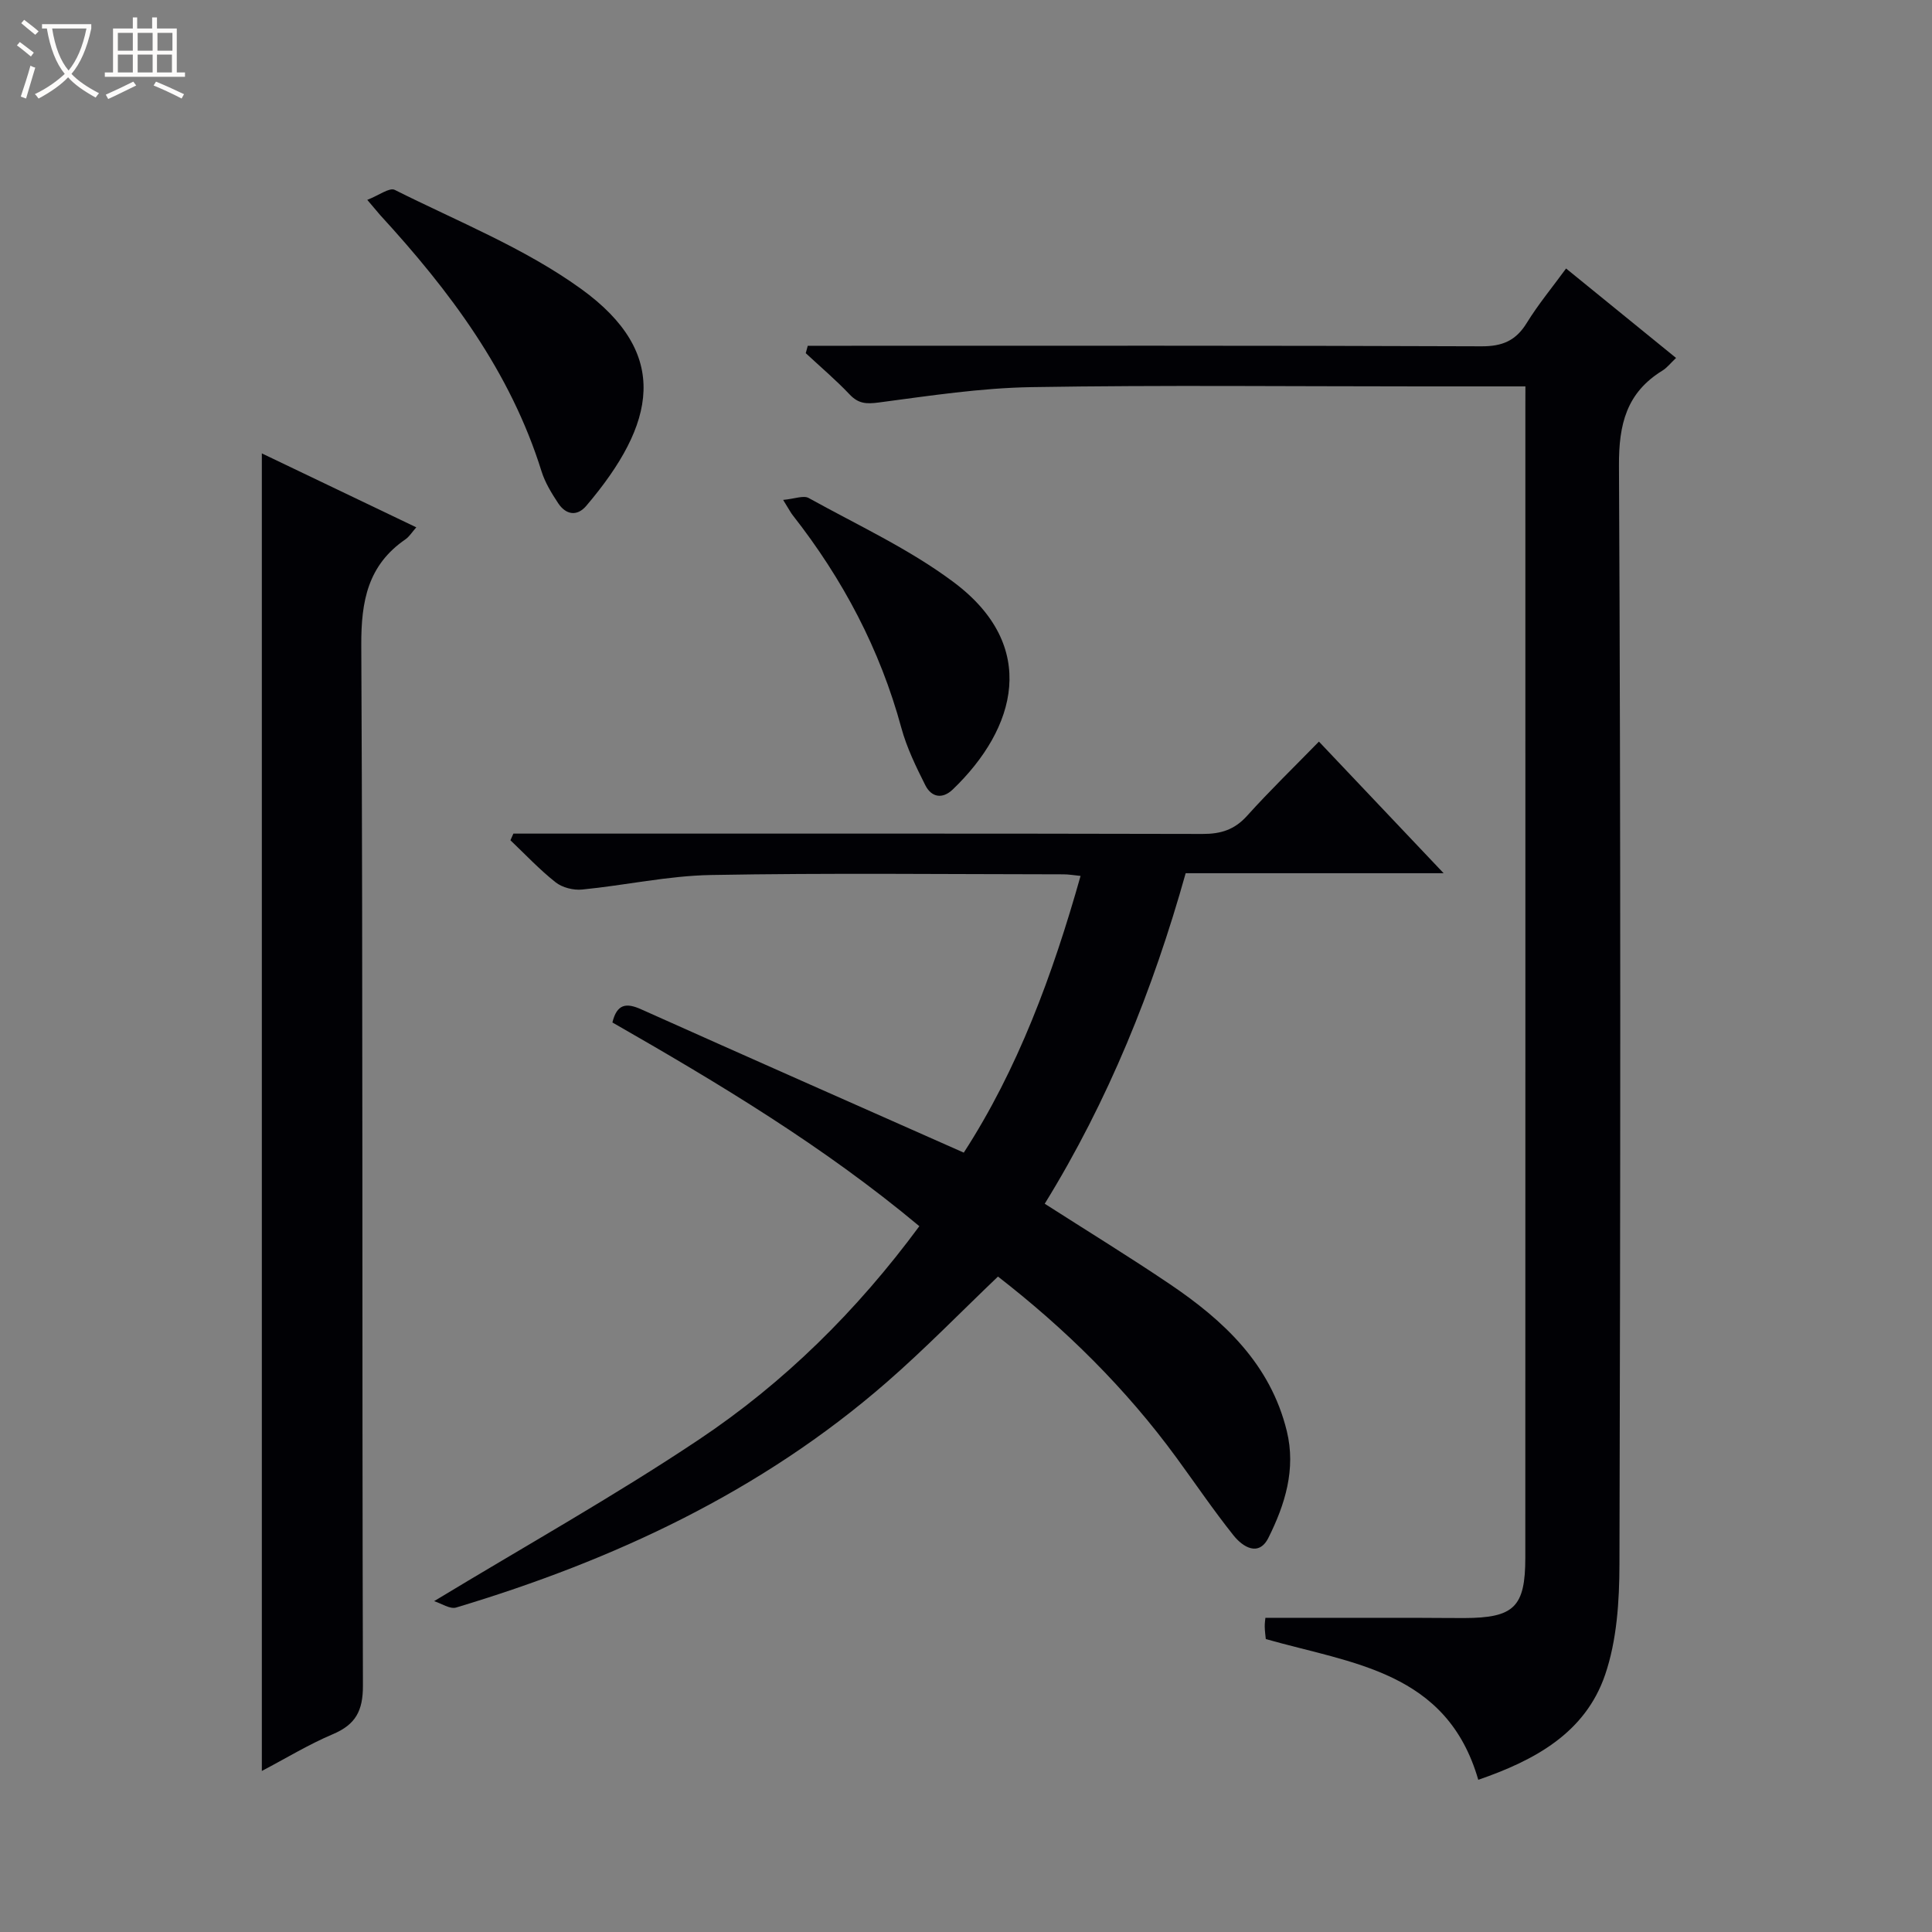
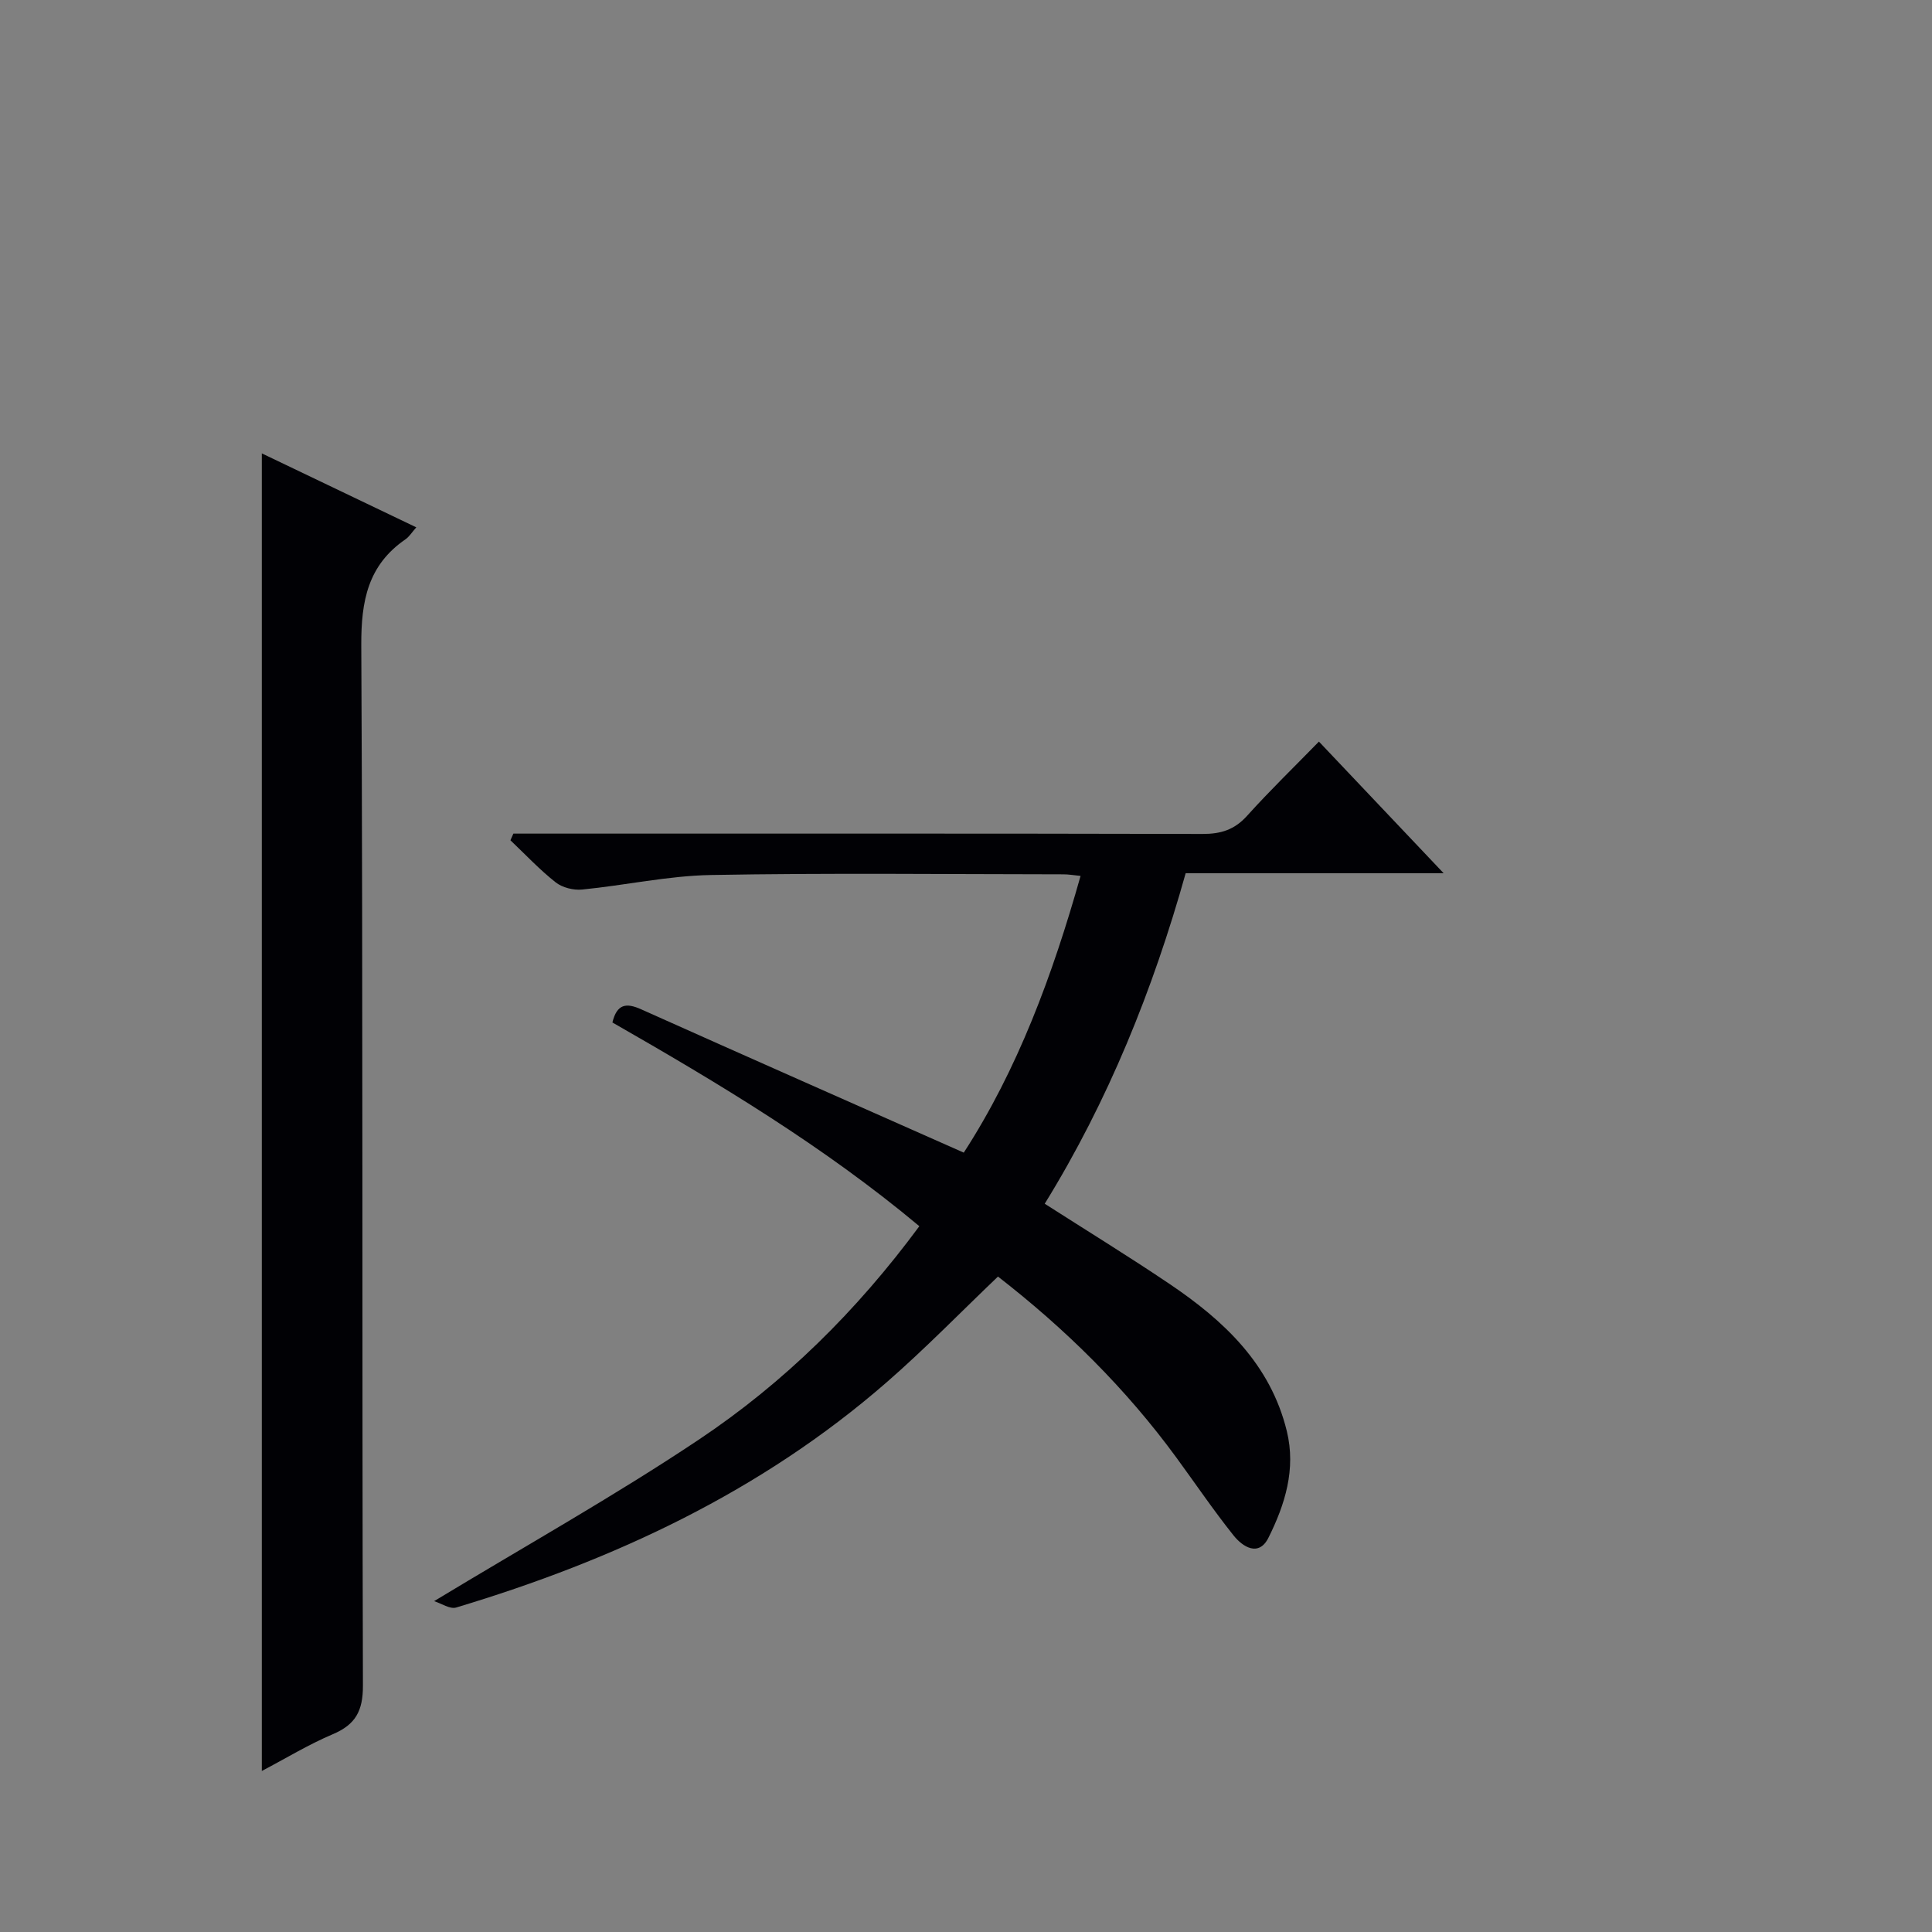
<svg xmlns="http://www.w3.org/2000/svg" enable-background="new 0 0 400 400" viewBox="0 0 400 400">
  <rect x="0" y="0" width="400" height="400" fill="#808080" stroke="none" />
-   <path d="m6.4 11.7c-1-.8-1.9-1.6-2.9-2.3l.6-.7c.9.7 1.9 1.4 2.9 2.2zm-2.1 8.3c.7-2.1 1.4-4.2 2-6.4.2.1.6.3 1 .4-.7 2.3-1.3 4.4-1.9 6.4zm3-12.8c-1.1-.9-2.1-1.7-2.9-2.4l.6-.7c1 .8 2 1.5 3 2.4zm1.4-1.3v-.9h10.2v.9c-.9 4.2-2.3 7.3-4.1 9.4 1.3 1.4 3.2 2.7 5.7 4-.2.2-.4.5-.7.9-2.5-1.4-4.4-2.7-5.7-4.2-1.4 1.5-3.5 3-6.1 4.4 0 0 0 0-.1-.1-.3-.4-.5-.7-.7-.8 2.7-1.3 4.7-2.8 6.2-4.2-1.8-2.2-3-5.3-3.7-9.4zm9.2 0h-7.1c.6 3.8 1.7 6.7 3.4 8.7 1.7-2.1 2.9-4.8 3.7-8.7z" fill="#fcfbfa" />
-   <path d="m31.6 3.6h.9v2.3h4.1v9.1h1.7v.9h-16.6v-.9h1.7v-9.1h4.1v-2.3h.9v2.3h3.1v-2.3zm-4 13.3.6.8c-1.9.9-3.8 1.9-5.8 2.8-.2-.3-.3-.6-.5-.9 2-.9 3.9-1.8 5.7-2.7zm-3.2-10.1v3.7h3.1v-3.7zm0 4.5v3.7h3.1v-3.7zm4.1-4.5v3.7h3.1v-3.7zm0 4.5v3.7h3.1v-3.7zm9.1 9.1c-2.1-1.1-4.1-2-5.8-2.7l.5-.8c2.2.9 4.1 1.8 5.8 2.6zm-1.9-13.6h-3.1v3.7h3.1zm-3.2 4.5v3.7h3.1v-3.7z" fill="#fcfbfa" />
  <g fill="#010105">
-     <path d="m315.82 80c-7.76 0-14.75 0-21.74 0-26.83 0-53.66-.29-80.48.15-10.57.17-21.13 1.79-31.64 3.18-2.59.34-4.23.27-6.06-1.67-2.85-3.01-6.04-5.71-9.08-8.54.14-.51.28-1.02.42-1.53h5.5c44.66 0 89.32-.07 133.97.11 4.36.02 7.14-1.18 9.39-4.84 2.34-3.8 5.21-7.27 8.14-11.27 7.68 6.25 15.1 12.28 22.77 18.52-1.16 1.1-1.87 2.03-2.81 2.61-7.44 4.58-9.06 11.08-9.01 19.71.38 75.82.3 151.64.1 227.46-.02 7.65-.53 15.72-2.97 22.86-4.14 12.1-14.65 17.73-26.26 21.74-6.49-22.5-26.13-24.05-43.99-29.14-.06-.63-.2-1.59-.22-2.55-.01-.79.12-1.59.14-1.85h30.63c3.5 0 7 .06 10.5.05 10.34-.03 12.68-2.25 12.68-12.51.03-79.32.01-158.64.01-237.96.01-1.3.01-2.61.01-4.53z" />
    <path d="m199.54 238.64c11.15-17.21 18.37-36.71 24.18-57.29-1.39-.14-2.46-.33-3.53-.33-24.33-.02-48.66-.3-72.99.14-8.91.16-17.77 2.14-26.68 3.01-1.79.18-4.1-.4-5.49-1.5-3.33-2.63-6.26-5.76-9.35-8.7.2-.46.41-.92.61-1.38h5.72c45.66 0 91.32-.04 136.98.07 3.77.01 6.6-.87 9.19-3.74 4.67-5.19 9.7-10.06 14.89-15.38 8.63 9.11 16.89 17.82 25.82 27.25-18.31 0-35.55 0-53.41 0-6.77 24.15-16.04 47.14-29.18 68.43 8.79 5.63 17.43 10.93 25.82 16.59 11.25 7.59 20.9 16.58 24.3 30.48 1.93 7.9-.38 15.23-3.8 22.08-2 4.01-5.31 1.93-7.24-.49-4.14-5.19-7.88-10.71-11.8-16.07-10.49-14.35-23.01-26.69-36.96-37.51-7.72 7.37-15.13 15-23.12 21.95-25.95 22.59-56.39 36.76-89.05 46.57-1.29.39-3.07-.85-4.57-1.32 18.87-11.43 37.28-21.73 54.76-33.41 17.65-11.78 32.72-26.63 45.7-44.22-19.79-16.54-41.56-29.59-63.55-42.18.94-3.83 2.84-4.12 5.94-2.73 21.98 9.85 44.01 19.57 66.81 29.68z" />
    <path d="m54.21 93.87c10.8 5.17 21.25 10.17 31.98 15.31-.93 1.05-1.46 1.94-2.23 2.47-7.79 5.35-9.2 12.76-9.16 21.9.36 71.81.13 143.61.34 215.42.02 5.27-1.53 8.09-6.26 10.09-4.98 2.11-9.65 4.96-14.67 7.6 0-91.11 0-181.62 0-272.79z" />
-     <path d="m76.04 41.38c2.4-.93 4.6-2.61 5.68-2.07 13.02 6.53 26.86 12.04 38.56 20.48 18.65 13.45 15.52 27.97 1.1 44.94-1.93 2.27-4.24 1.84-5.82-.55-1.36-2.06-2.71-4.26-3.44-6.59-6.44-20.66-19.04-37.4-33.4-53.05-.54-.62-1.06-1.27-2.68-3.16z" />
-     <path d="m162.14 103.5c2.4-.22 4.22-.99 5.29-.39 10.14 5.62 20.84 10.55 30.05 17.45 17.64 13.21 12.98 30.22-.21 42.88-2.19 2.1-4.45 1.61-5.7-.88-1.92-3.82-3.83-7.74-4.95-11.84-4.42-16.28-12.12-30.82-22.48-44.03-.41-.51-.71-1.11-2-3.19z" />
  </g>
</svg>